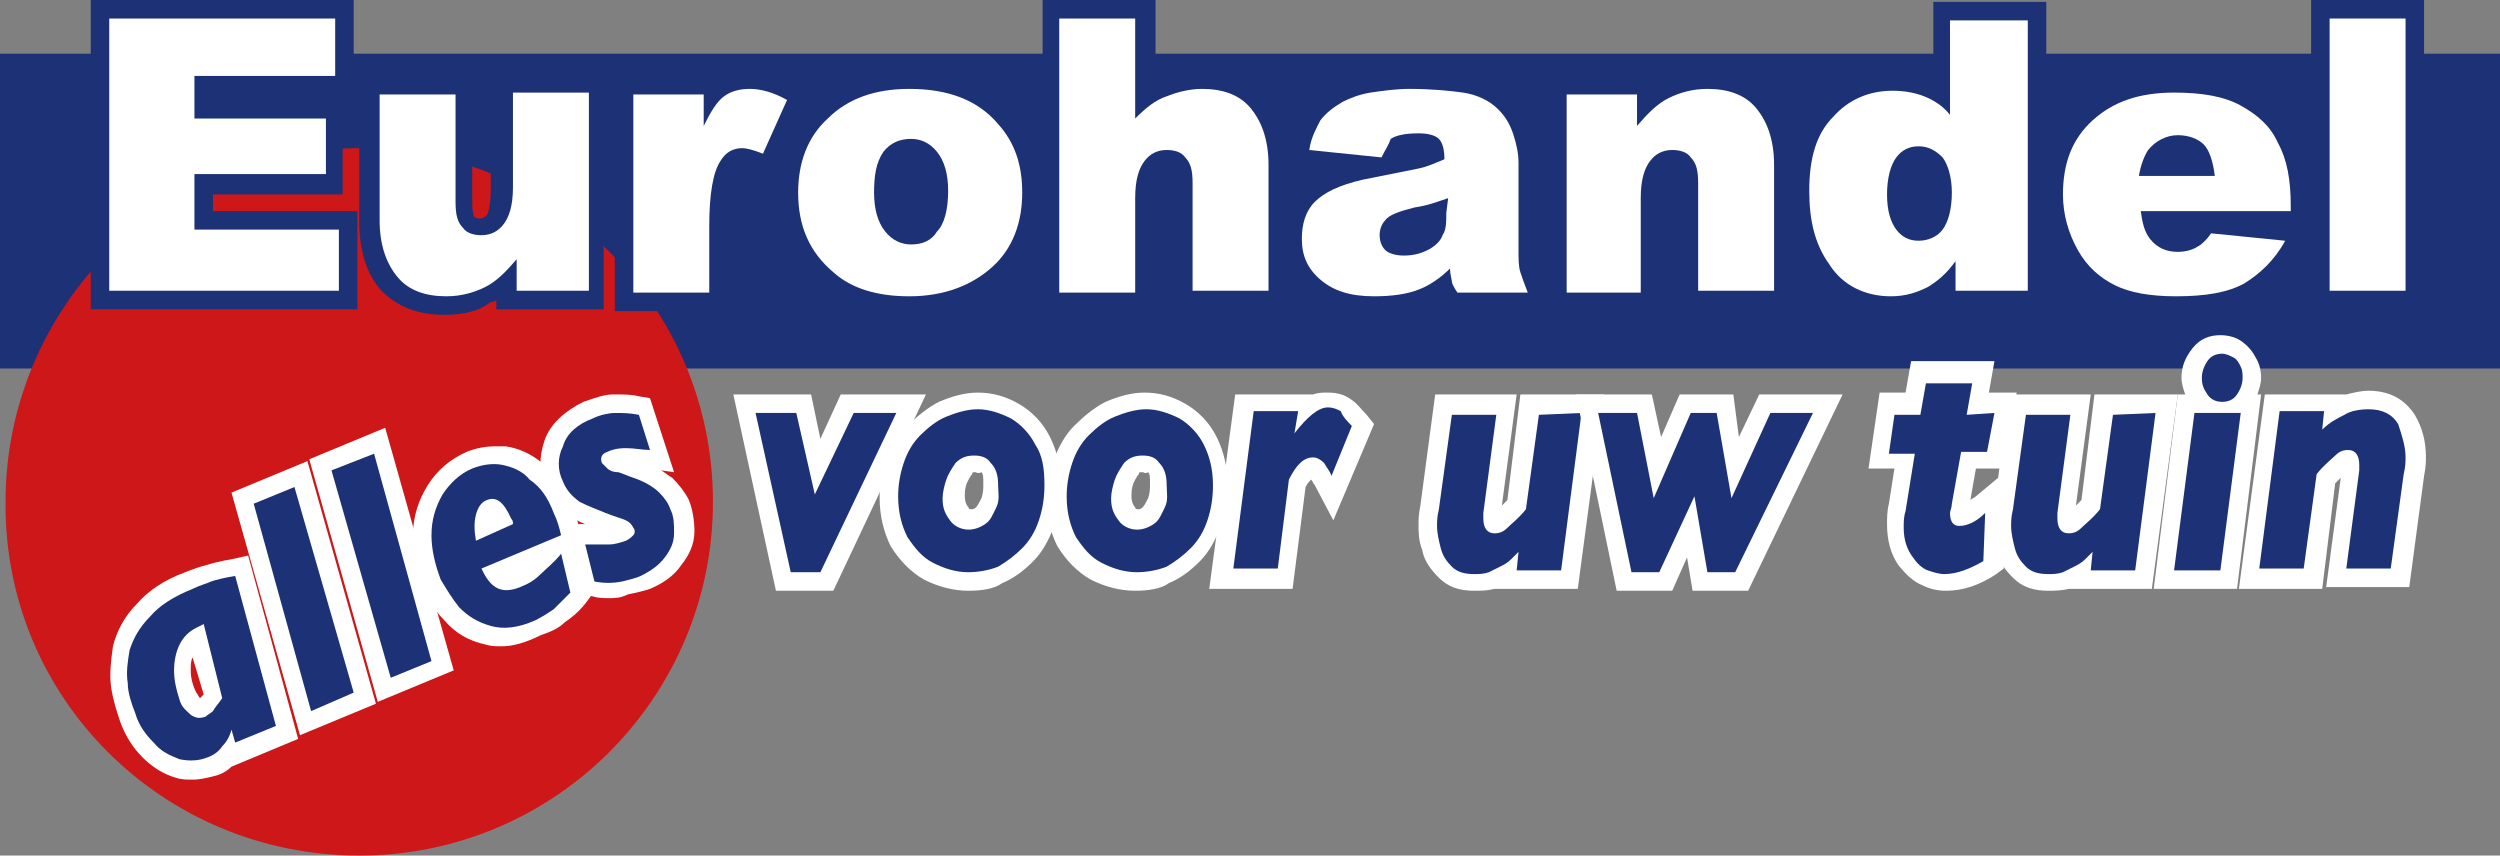
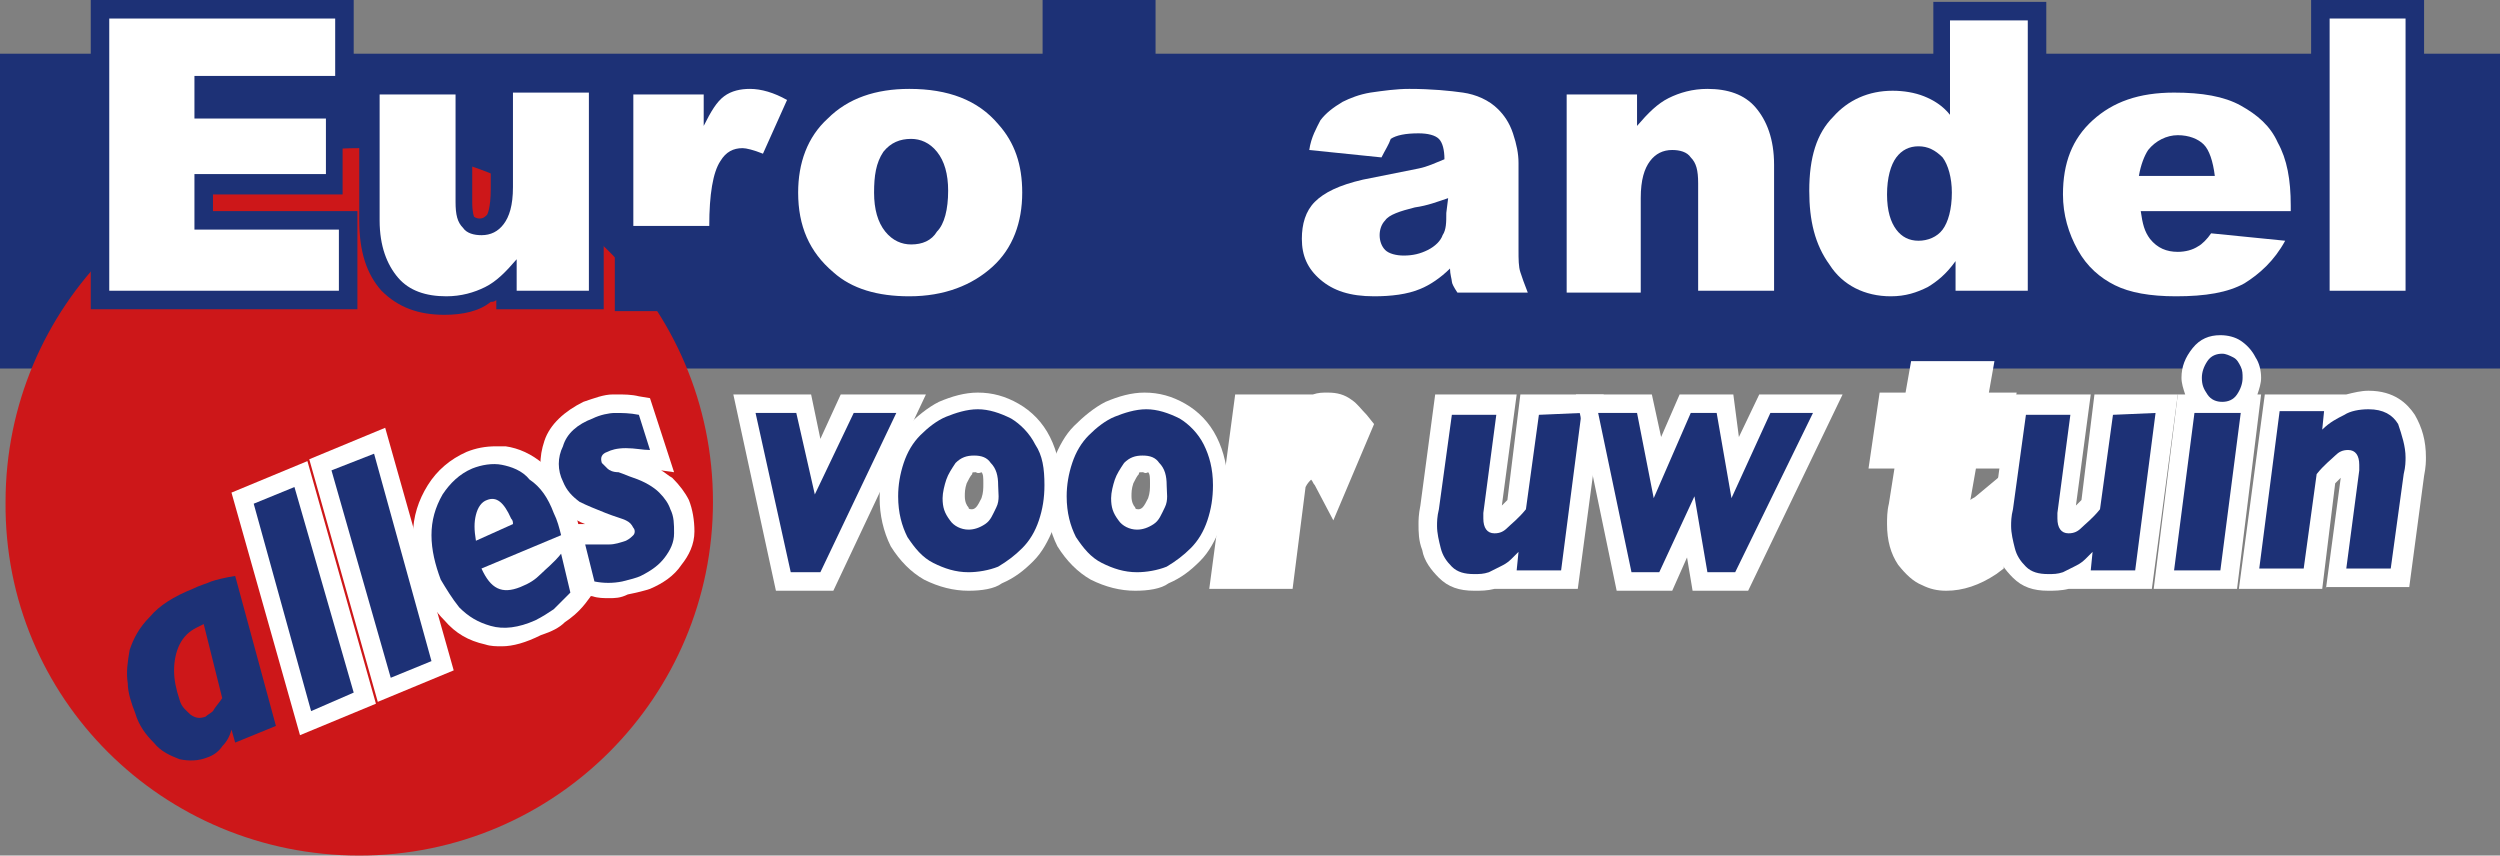
<svg xmlns="http://www.w3.org/2000/svg" id="Laag_1" x="0px" y="0px" viewBox="0 0 135 46.2" style="enable-background:new 0 0 135 46.2;" xml:space="preserve">
  <rect x="0" y="0" width="135" height="46.2" fill="#808080" stroke="none" />
  <style type="text/css"> .st0{fill:#1D3176;} .st1{fill:#CD1719;} .st2{fill:#FFFFFF;} </style>
  <g>
    <g>
      <g>
        <polygon class="st0" points="0,2.9 0,19.9 135,19.9 135,2.9 " />
      </g>
      <g>
        <path class="st1" d="M19.4,46.2c10.6,0,19.1-8.6,19.1-19.1C38.5,16.5,29.9,8,19.4,8C8.8,8,0.3,16.6,0.3,27.1 C0.2,37.7,8.8,46.2,19.4,46.2L19.4,46.2z" />
      </g>
      <g>
        <g>
-           <path class="st2" d="M10.4,42.1c-0.3,0-0.6,0-0.9-0.1c-0.7-0.2-1.3-0.6-1.8-1.1S6.8,39.8,6.5,39c-0.2-0.6-0.4-1.2-0.5-1.9 c-0.1-0.7,0-1.5,0.1-2.2c0.2-0.8,0.6-1.6,1.3-2.3c0.6-0.7,1.5-1.3,2.6-1.7c0.5-0.2,0.8-0.3,1.2-0.4c0.3-0.1,0.7-0.2,1.3-0.3 l0.9-0.2l2.7,9.9l-3.6,1.5c-0.2,0.2-0.5,0.4-0.9,0.5S10.8,42.1,10.4,42.1z M10.4,35.5c-0.1,0.2-0.1,0.4-0.1,0.7 c0,0.4,0.1,0.8,0.3,1.2c0.1,0.1,0.1,0.2,0.2,0.3l0,0c0,0,0.1-0.1,0.2-0.2L10.4,35.5z" />
          <path class="st0" d="M12.7,31.1l2.2,8.1l-2.2,0.9l-0.2-0.7c-0.1,0.4-0.3,0.7-0.5,0.9c-0.2,0.3-0.5,0.5-0.8,0.6 c-0.5,0.2-1,0.2-1.5,0.1c-0.5-0.2-1-0.4-1.4-0.9c-0.4-0.4-0.8-0.9-1-1.6c-0.2-0.5-0.4-1.1-0.4-1.6c-0.1-0.6,0-1.2,0.1-1.8 c0.2-0.6,0.5-1.2,1.1-1.8c0.5-0.6,1.3-1.1,2.3-1.5c0.4-0.2,0.8-0.3,1-0.4C11.7,31.3,12.1,31.2,12.7,31.1z M11,33.7l-0.4,0.2 c-0.4,0.2-0.7,0.5-0.9,0.9s-0.3,0.9-0.3,1.4s0.1,1,0.3,1.6c0.1,0.4,0.4,0.6,0.6,0.8c0.3,0.2,0.5,0.2,0.8,0.1 c0.1-0.1,0.3-0.2,0.4-0.3c0.1-0.2,0.3-0.4,0.5-0.7L11,33.7z" />
          <polygon class="st2" points="12.5,26.6 16.6,24.9 20.3,38 16.2,39.7 " />
          <path class="st0" d="M15.9,26.3l3.2,11.1l-2.3,1l-3.1-11.2L15.9,26.3z" />
          <polygon class="st2" points="16.7,24.8 20.8,23.1 24.5,36.2 20.4,37.9 " />
          <path class="st0" d="M20.2,24.5l3.1,11.2l-2.2,0.9l-3.2-11.2L20.2,24.5z" />
          <path class="st2" d="M27.1,34.9c-0.3,0-0.6,0-0.9-0.1c-0.9-0.2-1.6-0.6-2.2-1.3c-0.5-0.5-0.9-1.1-1.2-1.8 c-0.4-0.9-0.6-1.9-0.5-2.8c0-1,0.3-1.9,0.8-2.7s1.2-1.4,2.1-1.8c0.5-0.2,1-0.3,1.6-0.3c0.2,0,0.4,0,0.5,0c0.7,0.1,1.4,0.4,2.1,1 c0.6,0.5,1.1,1.2,1.5,2.2c0.2,0.4,0.3,0.9,0.4,1.3l0.2,0.8l-0.2,0.1l0.6,2.7l-0.3,0.4c-0.4,0.5-0.8,0.8-1.1,1 c-0.3,0.3-0.7,0.5-1.3,0.7C28.4,34.7,27.7,34.9,27.1,34.9z" />
          <path class="st0" d="M29.9,27.7c0.2,0.4,0.3,0.8,0.4,1.2L26,30.7c0.5,1.1,1.1,1.4,2.1,1c0.5-0.2,0.8-0.4,1.1-0.7 s0.7-0.6,1.1-1.1l0.5,2.1c-0.4,0.4-0.7,0.7-0.9,0.9c-0.3,0.2-0.6,0.4-1,0.6c-0.9,0.4-1.7,0.5-2.4,0.3c-0.7-0.2-1.2-0.5-1.7-1 c-0.4-0.5-0.7-1-1-1.5c-0.3-0.8-0.5-1.6-0.5-2.4c0-0.8,0.2-1.5,0.6-2.2c0.4-0.6,0.9-1.1,1.6-1.4c0.5-0.2,1.1-0.3,1.6-0.2 s1.1,0.3,1.5,0.8C29.2,26.3,29.6,26.9,29.9,27.7z M27.7,28.3L27.7,28.3c0-0.1,0-0.2-0.1-0.3c-0.4-0.9-0.8-1.2-1.3-1 c-0.3,0.1-0.5,0.4-0.6,0.8c-0.1,0.4-0.1,0.8,0,1.4L27.7,28.3z" />
        </g>
        <g>
          <path class="st2" d="M32.9,32.3c-0.3,0-0.6,0-0.9-0.1l-0.7-0.1l-1-3.8h1.3c-0.3-0.1-0.6-0.3-0.8-0.4c-0.6-0.4-1-0.9-1.3-1.5 c-0.4-0.9-0.4-1.7-0.1-2.6c0.3-0.9,1.1-1.6,2.1-2.1c0.6-0.2,1.1-0.4,1.6-0.4h0.2c0.4,0,0.8,0,1.2,0.1l0.6,0.1l1.3,4l-0.7-0.1 c0.2,0.1,0.4,0.3,0.6,0.4c0.4,0.4,0.7,0.8,0.9,1.2c0.2,0.5,0.3,1.1,0.3,1.7c0,0.7-0.3,1.3-0.7,1.8c-0.4,0.6-1,1-1.7,1.3 c-0.3,0.1-0.7,0.2-1.2,0.3C33.5,32.3,33.2,32.3,32.9,32.3z" />
          <path class="st0" d="M34.5,22.4l0.6,1.9c-0.4,0-0.8-0.1-1.3-0.1s-0.8,0.1-1,0.2c-0.3,0.1-0.4,0.3-0.3,0.6 c0.1,0.1,0.2,0.2,0.3,0.3s0.3,0.2,0.6,0.2c0.3,0.1,0.5,0.2,0.8,0.3c0.6,0.2,1.1,0.5,1.4,0.8s0.5,0.6,0.6,0.9 c0.2,0.4,0.2,0.8,0.2,1.3s-0.2,0.9-0.5,1.3c-0.3,0.4-0.7,0.7-1.3,1c-0.2,0.1-0.6,0.2-1,0.3c-0.5,0.1-1,0.1-1.5,0l-0.5-2 c0.6,0,1,0,1.3,0c0.3,0,0.6-0.1,0.9-0.2c0.2-0.1,0.3-0.2,0.4-0.3c0.1-0.1,0.1-0.3,0-0.4c-0.1-0.2-0.2-0.3-0.4-0.4 c-0.2-0.1-0.6-0.2-1.1-0.4s-1-0.4-1.4-0.6c-0.4-0.3-0.7-0.6-0.9-1.1c-0.3-0.6-0.3-1.3,0-1.9c0.2-0.7,0.8-1.2,1.6-1.5 c0.4-0.2,0.9-0.3,1.2-0.3C33.6,22.3,34,22.3,34.5,22.4z" />
        </g>
      </g>
      <g>
        <g>
          <polygon class="st0" points="4.9,16.7 4.9,0 19.1,0 19.1,5.2 11.5,5.2 11.5,5.5 18.5,5.5 18.5,10.5 11.5,10.5 11.5,11.4 19.3,11.4 19.3,16.7 " />
          <path class="st2" d="M5.9,1h12.2v3.1h-7.6v2.3h7.1v3h-7.1v3h7.8v3.3H5.9V1z" />
          <path class="st0" d="M24,17c-1.4,0-2.5-0.4-3.4-1.3c-0.8-0.9-1.2-2.1-1.2-3.8V4.1h6.1v6.8c0,0.6,0.1,0.8,0.1,0.8 s0.1,0.1,0.3,0.1s0.3-0.1,0.4-0.2c0,0,0.2-0.3,0.2-1.4V4.1h6.1v12.6h-5.8v-0.5c-0.1,0.1-0.2,0.1-0.3,0.1C25.9,16.8,25,17,24,17z " />
          <path class="st2" d="M31.7,15.7h-3.8V14c-0.6,0.7-1.1,1.2-1.7,1.5c-0.6,0.3-1.3,0.5-2.1,0.5c-1.1,0-2-0.3-2.6-1s-1-1.7-1-3.1 V5.1h4.1v5.8c0,0.7,0.1,1.1,0.4,1.4c0.2,0.3,0.6,0.4,1,0.4c0.5,0,0.9-0.2,1.2-0.6s0.5-1,0.5-2V5h4.1v10.7H31.7z" />
          <path class="st0" d="M33.2,16.7V4.1H39v0.1c0.5-0.2,1-0.3,1.6-0.3c0.8,0,1.6,0.2,2.4,0.7L43.8,5l-2,4.7l-0.9-0.4 c-0.5-0.2-0.7-0.2-0.8-0.2c-0.2,0-0.3,0.1-0.4,0.2c-0.1,0.2-0.5,0.9-0.5,2.9v4.6h-6V16.7z" />
-           <path class="st2" d="M34.2,5.1H38v1.7c0.4-0.8,0.7-1.3,1.1-1.6c0.4-0.3,0.9-0.4,1.4-0.4c0.6,0,1.3,0.2,2,0.6l-1.3,2.9 C40.7,8.1,40.3,8,40.1,8c-0.5,0-0.9,0.2-1.2,0.7c-0.4,0.6-0.6,1.8-0.6,3.5v3.6h-4.1C34.2,15.8,34.2,5.1,34.2,5.1z" />
+           <path class="st2" d="M34.2,5.1H38v1.7c0.4-0.8,0.7-1.3,1.1-1.6c0.4-0.3,0.9-0.4,1.4-0.4c0.6,0,1.3,0.2,2,0.6l-1.3,2.9 C40.7,8.1,40.3,8,40.1,8c-0.5,0-0.9,0.2-1.2,0.7c-0.4,0.6-0.6,1.8-0.6,3.5h-4.1C34.2,15.8,34.2,5.1,34.2,5.1z" />
        </g>
        <g>
          <path class="st0" d="M49.2,17c-1.9,0-3.5-0.5-4.8-1.5c-1.5-1.3-2.3-3-2.3-5c0-1.9,0.7-3.5,1.9-4.7c1.3-1.2,3-1.9,5.1-1.9 c2.4,0,4.3,0.7,5.6,2.2c1,1.2,1.6,2.6,1.6,4.3c0,1.9-0.7,3.5-1.9,4.7C53.1,16.3,51.3,17,49.2,17z M49.2,8.6 c-0.3,0-0.5,0.1-0.7,0.3c-0.2,0.3-0.3,0.8-0.3,1.4c0,0.7,0.1,1.2,0.3,1.5c0.2,0.2,0.4,0.3,0.7,0.3c0.3,0,0.5-0.1,0.7-0.3 c0.1-0.1,0.3-0.5,0.3-1.5c0-0.7-0.1-1.2-0.3-1.4C49.7,8.7,49.5,8.6,49.2,8.6z" />
          <path class="st2" d="M43.1,10.4c0-1.6,0.5-3,1.6-4c1.1-1.1,2.6-1.6,4.4-1.6c2.1,0,3.7,0.6,4.8,1.9c0.9,1,1.3,2.2,1.3,3.7 c0,1.6-0.5,3-1.6,4S51,16,49.1,16c-1.7,0-3.1-0.4-4.1-1.3C43.7,13.6,43.1,12.2,43.1,10.4z M47.2,10.4c0,0.9,0.2,1.6,0.6,2.1 c0.4,0.5,0.9,0.7,1.4,0.7c0.6,0,1.1-0.2,1.4-0.7c0.4-0.4,0.6-1.2,0.6-2.2c0-0.9-0.2-1.6-0.6-2.1s-0.9-0.7-1.4-0.7 c-0.6,0-1.1,0.2-1.5,0.7C47.3,8.8,47.2,9.5,47.2,10.4z" />
          <path class="st0" d="M63.4,16.7V9.9c0-0.6-0.1-0.8-0.1-0.8S63.2,9,63,9c-0.2,0-0.3,0.1-0.4,0.2c0,0-0.2,0.3-0.2,1.4v6.1h-6.1V0 h6.1v4.4c0.1,0,0.2-0.1,0.2-0.1C63.3,4,64.1,3.8,65,3.8c1.4,0,2.5,0.4,3.3,1.3s1.2,2.1,1.2,3.8v7.8H63.4z" />
-           <path class="st2" d="M57.2,1h4.1v5.4c0.6-0.6,1.1-1,1.7-1.2c0.5-0.2,1.2-0.4,1.9-0.4c1.1,0,2,0.3,2.6,1s1,1.7,1,3.1v6.8h-4.1 V9.9c0-0.7-0.1-1.1-0.4-1.4c-0.2-0.3-0.6-0.4-1-0.4c-0.5,0-0.9,0.2-1.2,0.6c-0.3,0.4-0.5,1-0.5,2v5.1h-4.1V1z" />
          <path class="st0" d="M74.3,17c-1.5,0-2.7-0.4-3.6-1.1c-0.9-0.8-1.3-1.8-1.3-2.9c0-1.1,0.3-2,1-2.7c0.4-0.4,0.9-0.7,1.5-1 l-2.4-0.2L69.7,8c0.2-0.8,0.4-1.5,0.8-2s0.9-1,1.5-1.3c0.5-0.3,1.1-0.5,1.9-0.6c0.7-0.1,1.5-0.2,2.3-0.2c1.3,0,2.3,0.1,3.1,0.2 c0.9,0.2,1.7,0.5,2.3,1.1c0.5,0.4,0.8,1,1.1,1.7c0.2,0.7,0.4,1.3,0.4,1.9v4.7c0,0.5,0,0.8,0.1,1c0,0.1,0.1,0.4,0.3,0.9l0.7,1.4 h-6c0,0-0.3-0.6-0.4-0.6c-0.2,0.1-0.5,0.3-0.7,0.4C76.3,16.8,75.4,17,74.3,17z M76.7,12.2c-0.9,0.2-1.1,0.4-1.1,0.4 c0,0.1,0.1,0.1,0.3,0.1c0.3,0,0.5-0.1,0.8-0.2c0.2-0.1,0.4-0.3,0.4-0.4l0,0C76.9,12.1,76.8,12.1,76.7,12.2z" />
          <path class="st2" d="M74.6,8.5l-3.9-0.4c0.1-0.7,0.4-1.2,0.6-1.6c0.3-0.4,0.7-0.7,1.2-1C72.9,5.3,73.4,5.1,74,5 c0.7-0.1,1.4-0.2,2.1-0.2c1.2,0,2.2,0.1,2.9,0.2c0.7,0.1,1.4,0.4,1.9,0.9c0.3,0.3,0.6,0.7,0.8,1.3C81.9,7.8,82,8.3,82,8.8v4.7 c0,0.5,0,0.9,0.1,1.2s0.2,0.6,0.4,1.1h-3.8c-0.2-0.3-0.3-0.5-0.3-0.6s-0.1-0.4-0.1-0.7c-0.5,0.5-1.1,0.9-1.6,1.1 C76,15.9,75.1,16,74.2,16c-1.3,0-2.2-0.3-2.9-0.9c-0.7-0.6-1-1.3-1-2.2c0-0.8,0.2-1.5,0.7-2s1.3-0.9,2.6-1.2 c1.5-0.3,2.5-0.5,3-0.6s0.9-0.3,1.4-0.5c0-0.5-0.1-0.9-0.3-1.1s-0.6-0.3-1.1-0.3c-0.7,0-1.2,0.1-1.5,0.3 C75,7.8,74.8,8.1,74.6,8.5z M78.2,10.7c-0.6,0.2-1.1,0.4-1.8,0.5c-0.8,0.2-1.4,0.4-1.6,0.7c-0.2,0.2-0.3,0.5-0.3,0.8 s0.1,0.6,0.3,0.8c0.2,0.2,0.6,0.3,1,0.3c0.5,0,0.9-0.1,1.3-0.3s0.7-0.5,0.8-0.8c0.2-0.3,0.2-0.7,0.2-1.2L78.2,10.7L78.2,10.7z" />
          <path class="st0" d="M90.7,16.7V9.9c0-0.6-0.1-0.8-0.1-0.8S90.5,9,90.3,9c-0.2,0-0.3,0.1-0.4,0.2c0,0-0.2,0.3-0.2,1.4v6.1h-6.1 V4.1h5.8v0.5c0.1-0.1,0.2-0.1,0.3-0.1c0.7-0.4,1.6-0.6,2.6-0.6c1.4,0,2.5,0.4,3.4,1.3c0.8,0.9,1.2,2.1,1.2,3.8v7.8L90.7,16.7 L90.7,16.7z" />
          <path class="st2" d="M84.6,5.1h3.8v1.7c0.6-0.7,1.1-1.2,1.7-1.5s1.3-0.5,2.1-0.5c1.1,0,2,0.3,2.6,1s1,1.7,1,3.1v6.8h-4.1V9.9 c0-0.7-0.1-1.1-0.4-1.4c-0.2-0.3-0.6-0.4-1-0.4c-0.5,0-0.9,0.2-1.2,0.6c-0.3,0.4-0.5,1-0.5,2v5.1h-4V5.1z" />
          <path class="st0" d="M102.2,17c-1.8,0-3.2-0.7-4.1-2.1c-0.9-1.3-1.3-2.8-1.3-4.6c0-2,0.5-3.6,1.5-4.7c1-1.1,2.4-1.7,4-1.7 c0.8,0,1.5,0.1,2.1,0.4V0.1h6.1v16.7h-5.9v-0.4C103.9,16.8,103.1,17,102.2,17z M103.5,8.9c-0.1,0-0.3,0-0.4,0.2 c-0.1,0.1-0.3,0.4-0.3,1.4c0,0.9,0.2,1.2,0.3,1.3c0.2,0.2,0.3,0.2,0.5,0.2s0.4-0.1,0.5-0.3c0.1-0.1,0.3-0.4,0.3-1.3 c0-0.6-0.1-1-0.3-1.2C103.9,9,103.7,8.9,103.5,8.9z" />
          <path class="st2" d="M109.5,1v14.7h-3.9v-1.6c-0.5,0.7-1,1.1-1.5,1.4c-0.6,0.3-1.2,0.5-2,0.5c-1.4,0-2.6-0.6-3.3-1.7 c-0.8-1.1-1.1-2.4-1.1-4c0-1.8,0.4-3.1,1.3-4c0.8-0.9,1.9-1.4,3.2-1.4c0.6,0,1.2,0.1,1.7,0.3c0.5,0.2,1,0.5,1.4,1V1.1h4.2V1z M105.4,10.4c0-0.8-0.2-1.5-0.5-1.9c-0.4-0.4-0.8-0.6-1.3-0.6s-0.9,0.2-1.2,0.6c-0.3,0.4-0.5,1.1-0.5,2s0.2,1.5,0.5,1.9 c0.3,0.4,0.7,0.6,1.2,0.6s1-0.2,1.3-0.6C105.2,12,105.4,11.3,105.4,10.4z" />
          <path class="st0" d="M117.6,17c-1.6,0-2.8-0.2-3.8-0.7s-1.8-1.2-2.4-2.3c-0.6-1-0.9-2.2-0.9-3.6c0-1.9,0.6-3.5,1.9-4.8 c1.3-1.2,3-1.8,5.1-1.8c1.7,0,3,0.3,4.1,0.8c1.1,0.6,1.9,1.4,2.4,2.4s0.8,2.3,0.8,3.9V12h0.4l-0.8,1.4c-0.7,1.2-1.6,2.1-2.6,2.7 C120.7,16.7,119.4,17,117.6,17z M117.1,12.4c0.2,0.1,0.3,0.2,0.6,0.2c0.2,0,0.4,0,0.6-0.2H117.1z M118.2,8.5 c-0.1-0.1-0.3-0.2-0.6-0.2s-0.4,0.1-0.6,0.2H118.2z" />
          <path class="st2" d="M123.7,11.4h-8.1c0.1,0.7,0.2,1.1,0.5,1.5c0.4,0.5,0.9,0.7,1.5,0.7c0.4,0,0.8-0.1,1.1-0.3 c0.2-0.1,0.5-0.4,0.7-0.7l4,0.4c-0.6,1.1-1.4,1.8-2.2,2.3c-0.9,0.5-2.1,0.7-3.7,0.7c-1.4,0-2.5-0.2-3.3-0.6s-1.5-1-2-1.9 s-0.8-1.9-0.8-3c0-1.7,0.5-3,1.6-4s2.5-1.5,4.4-1.5c1.5,0,2.7,0.2,3.6,0.7c0.9,0.5,1.6,1.1,2,2c0.5,0.9,0.7,2,0.7,3.4V11.4z M119.6,9.5c-0.1-0.8-0.3-1.4-0.6-1.7s-0.8-0.5-1.4-0.5c-0.6,0-1.2,0.3-1.6,0.8c-0.2,0.3-0.4,0.8-0.5,1.4 C115.5,9.5,119.6,9.5,119.6,9.5z" />
          <rect x="124.8" class="st0" width="6.1" height="16.7" />
          <path class="st2" d="M125.8,1h4.1v14.7h-4.1V1z" />
        </g>
      </g>
    </g>
    <g>
      <g>
        <polygon class="st2" points="41.9,31.9 39.6,21.3 43.8,21.3 44.3,23.7 45.4,21.3 50,21.3 45,31.9 " />
        <path class="st0" d="M48.4,22.3l-4.1,8.6h-1.6l-1.9-8.6H43l1,4.4l2.1-4.4H48.4z" />
      </g>
      <g>
        <path class="st2" d="M52.3,31.9c-0.8,0-1.6-0.2-2.4-0.6c-0.7-0.4-1.3-1-1.8-1.8c-0.4-0.8-0.6-1.7-0.6-2.6c0-0.7,0.1-1.5,0.4-2.1 c0.3-0.7,0.6-1.3,1.1-1.8s1.1-1,1.7-1.3c0.7-0.3,1.4-0.5,2.1-0.5c0.8,0,1.5,0.2,2.2,0.6c0.7,0.4,1.3,1,1.7,1.8 c0.4,0.8,0.6,1.7,0.6,2.7c0,0.8-0.1,1.5-0.4,2.2s-0.6,1.3-1.1,1.8s-1,0.9-1.7,1.2C53.7,31.8,53,31.9,52.3,31.9z M52.7,25.5 c-0.2,0-0.2,0-0.2,0.1c-0.1,0.1-0.2,0.3-0.3,0.5c-0.1,0.3-0.1,0.5-0.1,0.7c0,0.3,0.1,0.5,0.2,0.6c0,0.1,0.1,0.1,0.2,0.1 c0,0,0.1,0,0.2-0.1s0.2-0.3,0.3-0.5c0.1-0.3,0.1-0.5,0.1-0.8s0-0.5-0.1-0.6C52.8,25.6,52.7,25.5,52.7,25.5z" />
        <path class="st0" d="M56.4,26.2c0,0.7-0.1,1.3-0.3,1.9c-0.2,0.6-0.5,1.1-0.9,1.5s-0.8,0.7-1.3,1c-0.5,0.2-1.1,0.3-1.6,0.3 c-0.7,0-1.3-0.2-1.9-0.5s-1-0.8-1.4-1.4c-0.3-0.6-0.5-1.3-0.5-2.2c0-0.6,0.1-1.2,0.3-1.8c0.2-0.6,0.5-1.1,0.9-1.5s0.9-0.8,1.4-1 s1.1-0.4,1.7-0.4s1.2,0.2,1.8,0.5c0.5,0.3,1,0.8,1.3,1.4C56.3,24.6,56.4,25.3,56.4,26.2z M53.9,26.2c0-0.5-0.1-0.9-0.4-1.2 c-0.2-0.3-0.5-0.4-0.9-0.4s-0.7,0.1-1,0.4c-0.2,0.3-0.4,0.6-0.5,0.9s-0.2,0.7-0.2,1c0,0.5,0.1,0.8,0.4,1.2c0.2,0.3,0.6,0.5,1,0.5 c0.3,0,0.6-0.1,0.9-0.3s0.4-0.5,0.6-0.9S53.9,26.6,53.9,26.2z" />
        <path class="st2" d="M61.3,31.9c-0.8,0-1.6-0.2-2.4-0.6c-0.7-0.4-1.3-1-1.8-1.8c-0.4-0.8-0.6-1.7-0.6-2.6c0-0.7,0.1-1.5,0.4-2.1 c0.3-0.7,0.6-1.3,1.1-1.8s1.1-1,1.7-1.3c0.7-0.3,1.4-0.5,2.1-0.5c0.8,0,1.5,0.2,2.2,0.6c0.7,0.4,1.3,1,1.7,1.8 c0.4,0.8,0.6,1.7,0.6,2.7c0,0.8-0.1,1.5-0.4,2.2s-0.6,1.3-1.1,1.8s-1,0.9-1.7,1.2C62.7,31.8,62,31.9,61.3,31.9z M61.7,25.5 c-0.2,0-0.2,0-0.2,0.1c-0.1,0.1-0.2,0.3-0.3,0.5c-0.1,0.3-0.1,0.5-0.1,0.7c0,0.3,0.1,0.5,0.2,0.6c0,0.1,0.1,0.1,0.2,0.1 c0,0,0.1,0,0.2-0.1s0.2-0.3,0.3-0.5c0.1-0.3,0.1-0.5,0.1-0.8s0-0.5-0.1-0.6C61.8,25.6,61.8,25.5,61.7,25.5z" />
        <path class="st0" d="M65.5,26.2c0,0.7-0.1,1.3-0.3,1.9c-0.2,0.6-0.5,1.1-0.9,1.5s-0.8,0.7-1.3,1c-0.5,0.2-1.1,0.3-1.6,0.3 c-0.7,0-1.3-0.2-1.9-0.5s-1-0.8-1.4-1.4c-0.3-0.6-0.5-1.3-0.5-2.2c0-0.6,0.1-1.2,0.3-1.8c0.2-0.6,0.5-1.1,0.9-1.5s0.9-0.8,1.4-1 s1.1-0.4,1.7-0.4s1.2,0.2,1.8,0.5c0.5,0.3,1,0.8,1.3,1.4C65.3,24.6,65.5,25.3,65.5,26.2z M63,26.2c0-0.5-0.1-0.9-0.4-1.2 c-0.2-0.3-0.5-0.4-0.9-0.4s-0.7,0.1-1,0.4c-0.2,0.3-0.4,0.6-0.5,0.9s-0.2,0.7-0.2,1c0,0.5,0.1,0.8,0.4,1.2c0.2,0.3,0.6,0.5,1,0.5 c0.3,0,0.6-0.1,0.9-0.3s0.4-0.5,0.6-0.9S63,26.6,63,26.2z" />
        <path class="st2" d="M65.3,31.8l1.4-10.5h4.2c0.3-0.1,0.5-0.1,0.8-0.1c0.5,0,0.9,0.1,1.3,0.4c0.3,0.2,0.5,0.5,0.8,0.8l0.4,0.5 L72,28.1l-1-1.9c-0.1-0.1-0.1-0.2-0.2-0.3c-0.1,0.1-0.2,0.2-0.3,0.4l-0.7,5.5C69.8,31.8,65.3,31.8,65.3,31.8z" />
-         <path class="st0" d="M73,23l-1.1,2.7c-0.1-0.3-0.3-0.5-0.4-0.7c-0.2-0.2-0.4-0.3-0.6-0.3c-0.5,0-0.9,0.4-1.3,1.2L69,30.7h-2.4 l1.1-8.5h2.4l-0.2,1.2c0.7-0.9,1.3-1.4,1.8-1.4c0.3,0,0.5,0.1,0.7,0.2C72.5,22.5,72.8,22.8,73,23z" />
        <path class="st2" d="M79.6,31.9c-0.8,0-1.4-0.2-1.9-0.7c-0.4-0.4-0.8-0.9-0.9-1.5c-0.2-0.5-0.2-1-0.2-1.4c0-0.2,0-0.5,0.1-1 l0.8-6h4.4l-0.8,6c0.1-0.1,0.2-0.2,0.3-0.3l0.7-5.7h4.5l-1.4,10.5h-4.4l0,0h-0.1C80.3,31.9,80,31.9,79.6,31.9z" />
        <path class="st0" d="M85.4,22.3l-1.1,8.5h-2.4l0.1-1c-0.1,0.1-0.2,0.2-0.4,0.4c-0.2,0.2-0.4,0.3-0.6,0.4s-0.4,0.2-0.6,0.3 C80.1,31,79.9,31,79.6,31c-0.5,0-0.9-0.1-1.2-0.4c-0.3-0.3-0.5-0.6-0.6-1s-0.2-0.8-0.2-1.2c0-0.2,0-0.5,0.1-0.9l0.7-5.1h2.4 l-0.7,5.3c0,0.1,0,0.2,0,0.3c0,0.5,0.2,0.8,0.6,0.8c0.3,0,0.5-0.1,0.7-0.3s0.6-0.5,1-1l0.7-5.1L85.4,22.3L85.4,22.3z" />
        <polygon class="st2" points="91.4,31.9 91.1,30.1 90.3,31.9 87.3,31.9 85.1,21.3 89.2,21.3 89.7,23.6 90.7,21.3 93.6,21.3 93.9,23.6 95,21.3 99.5,21.3 94.4,31.9 " />
        <path class="st0" d="M97.9,22.3l-4.2,8.6h-1.5l-0.7-4.1l-1.9,4.1h-1.5l-1.8-8.6h2.1l0.9,4.6l2-4.6h1.4l0.8,4.6l2.1-4.6H97.9z" />
        <path class="st2" d="M105.1,31.9c-0.5,0-0.9-0.1-1.3-0.3c-0.5-0.2-0.9-0.6-1.3-1.1c-0.4-0.6-0.6-1.3-0.6-2.2c0-0.3,0-0.7,0.1-1.1 l0.3-1.9h-1.4l0.6-4.1h1.4l0.3-1.7h4.5l-0.3,1.7h1.5l-0.8,4.1h-1.4l-0.3,1.7c0.1-0.1,0.2-0.1,0.3-0.2l1.8-1.5l-0.3,5.4l-0.4,0.3 C106.9,31.6,106,31.9,105.1,31.9z" />
-         <path class="st0" d="M107.7,22.3l-0.4,2.1h-1.4l-0.5,2.8c0,0.2-0.1,0.4-0.1,0.5c0,0.5,0.2,0.7,0.5,0.7c0.4,0,0.9-0.2,1.4-0.7 l-0.1,2.6c-0.7,0.4-1.4,0.7-2.1,0.7c-0.3,0-0.6-0.1-0.9-0.2s-0.6-0.4-0.8-0.7c-0.3-0.4-0.5-0.9-0.5-1.6c0-0.3,0-0.6,0.1-0.9 l0.5-3.1H102l0.3-2.1h1.4l0.3-1.7h2.5l-0.3,1.7L107.7,22.3L107.7,22.3z" />
        <path class="st2" d="M110.6,31.9c-0.8,0-1.4-0.2-1.9-0.7c-0.4-0.4-0.8-0.9-0.9-1.5c-0.2-0.5-0.2-1-0.2-1.4c0-0.2,0-0.5,0.1-1 l0.8-6h4.4l-0.8,6c0.1-0.1,0.2-0.2,0.3-0.3l0.7-5.7h4.5l-1.4,10.5h-4.4l0,0h-0.1C111.3,31.9,110.9,31.9,110.6,31.9z" />
        <path class="st0" d="M116.4,22.3l-1.1,8.5h-2.4l0.1-1c-0.1,0.1-0.2,0.2-0.4,0.4s-0.4,0.3-0.6,0.4s-0.4,0.2-0.6,0.3 c-0.3,0.1-0.5,0.1-0.8,0.1c-0.5,0-0.9-0.1-1.2-0.4c-0.3-0.3-0.5-0.6-0.6-1s-0.2-0.8-0.2-1.2c0-0.2,0-0.5,0.1-0.9l0.7-5.1h2.4 l-0.7,5.3c0,0.1,0,0.2,0,0.3c0,0.5,0.2,0.8,0.6,0.8c0.3,0,0.5-0.1,0.7-0.3s0.6-0.5,1-1l0.7-5.1L116.4,22.3L116.4,22.3z" />
        <path class="st2" d="M116.3,31.8l1.3-10.5h0.4c-0.1-0.3-0.2-0.6-0.2-0.9c0-0.6,0.2-1.1,0.6-1.6c0.4-0.5,0.9-0.7,1.5-0.7 c0.4,0,0.8,0.1,1.1,0.3s0.6,0.5,0.8,0.9c0.2,0.3,0.3,0.7,0.3,1.1c0,0.3-0.1,0.6-0.2,0.9h0.2l-1.3,10.5H116.3z" />
        <path class="st0" d="M121,22.3l-1.1,8.5h-2.5l1.1-8.5H121z M121.1,20.4c0,0.3-0.1,0.6-0.3,0.9s-0.5,0.4-0.8,0.4s-0.6-0.1-0.8-0.4 c-0.2-0.3-0.3-0.5-0.3-0.9c0-0.3,0.1-0.6,0.3-0.9c0.2-0.3,0.5-0.4,0.8-0.4c0.2,0,0.4,0.1,0.6,0.2c0.2,0.1,0.3,0.3,0.4,0.5 C121.1,20,121.1,20.2,121.1,20.4z" />
        <path class="st2" d="M125.6,31.8l0.8-6c-0.1,0.1-0.2,0.2-0.3,0.3l-0.7,5.7h-4.5l1.4-10.5h4.4l0,0c0.4-0.1,0.8-0.2,1.2-0.2 c1.4,0,2.1,0.7,2.5,1.3c0.4,0.7,0.6,1.4,0.6,2.3c0,0.2,0,0.5-0.1,1l-0.8,6h-4.5V31.8z" />
        <path class="st0" d="M129.9,24.7c0,0.2,0,0.5-0.1,0.9l-0.7,5.1h-2.4l0.7-5.3c0-0.1,0-0.2,0-0.3c0-0.5-0.2-0.8-0.6-0.8 c-0.3,0-0.5,0.1-0.7,0.3s-0.6,0.5-1,1l-0.7,5.1H122l1.1-8.5h2.4l-0.1,1c0.4-0.4,0.8-0.6,1.2-0.8c0.3-0.2,0.8-0.3,1.3-0.3 c0.8,0,1.3,0.3,1.6,0.8C129.7,23.5,129.9,24.1,129.9,24.7z" />
      </g>
    </g>
  </g>
</svg>